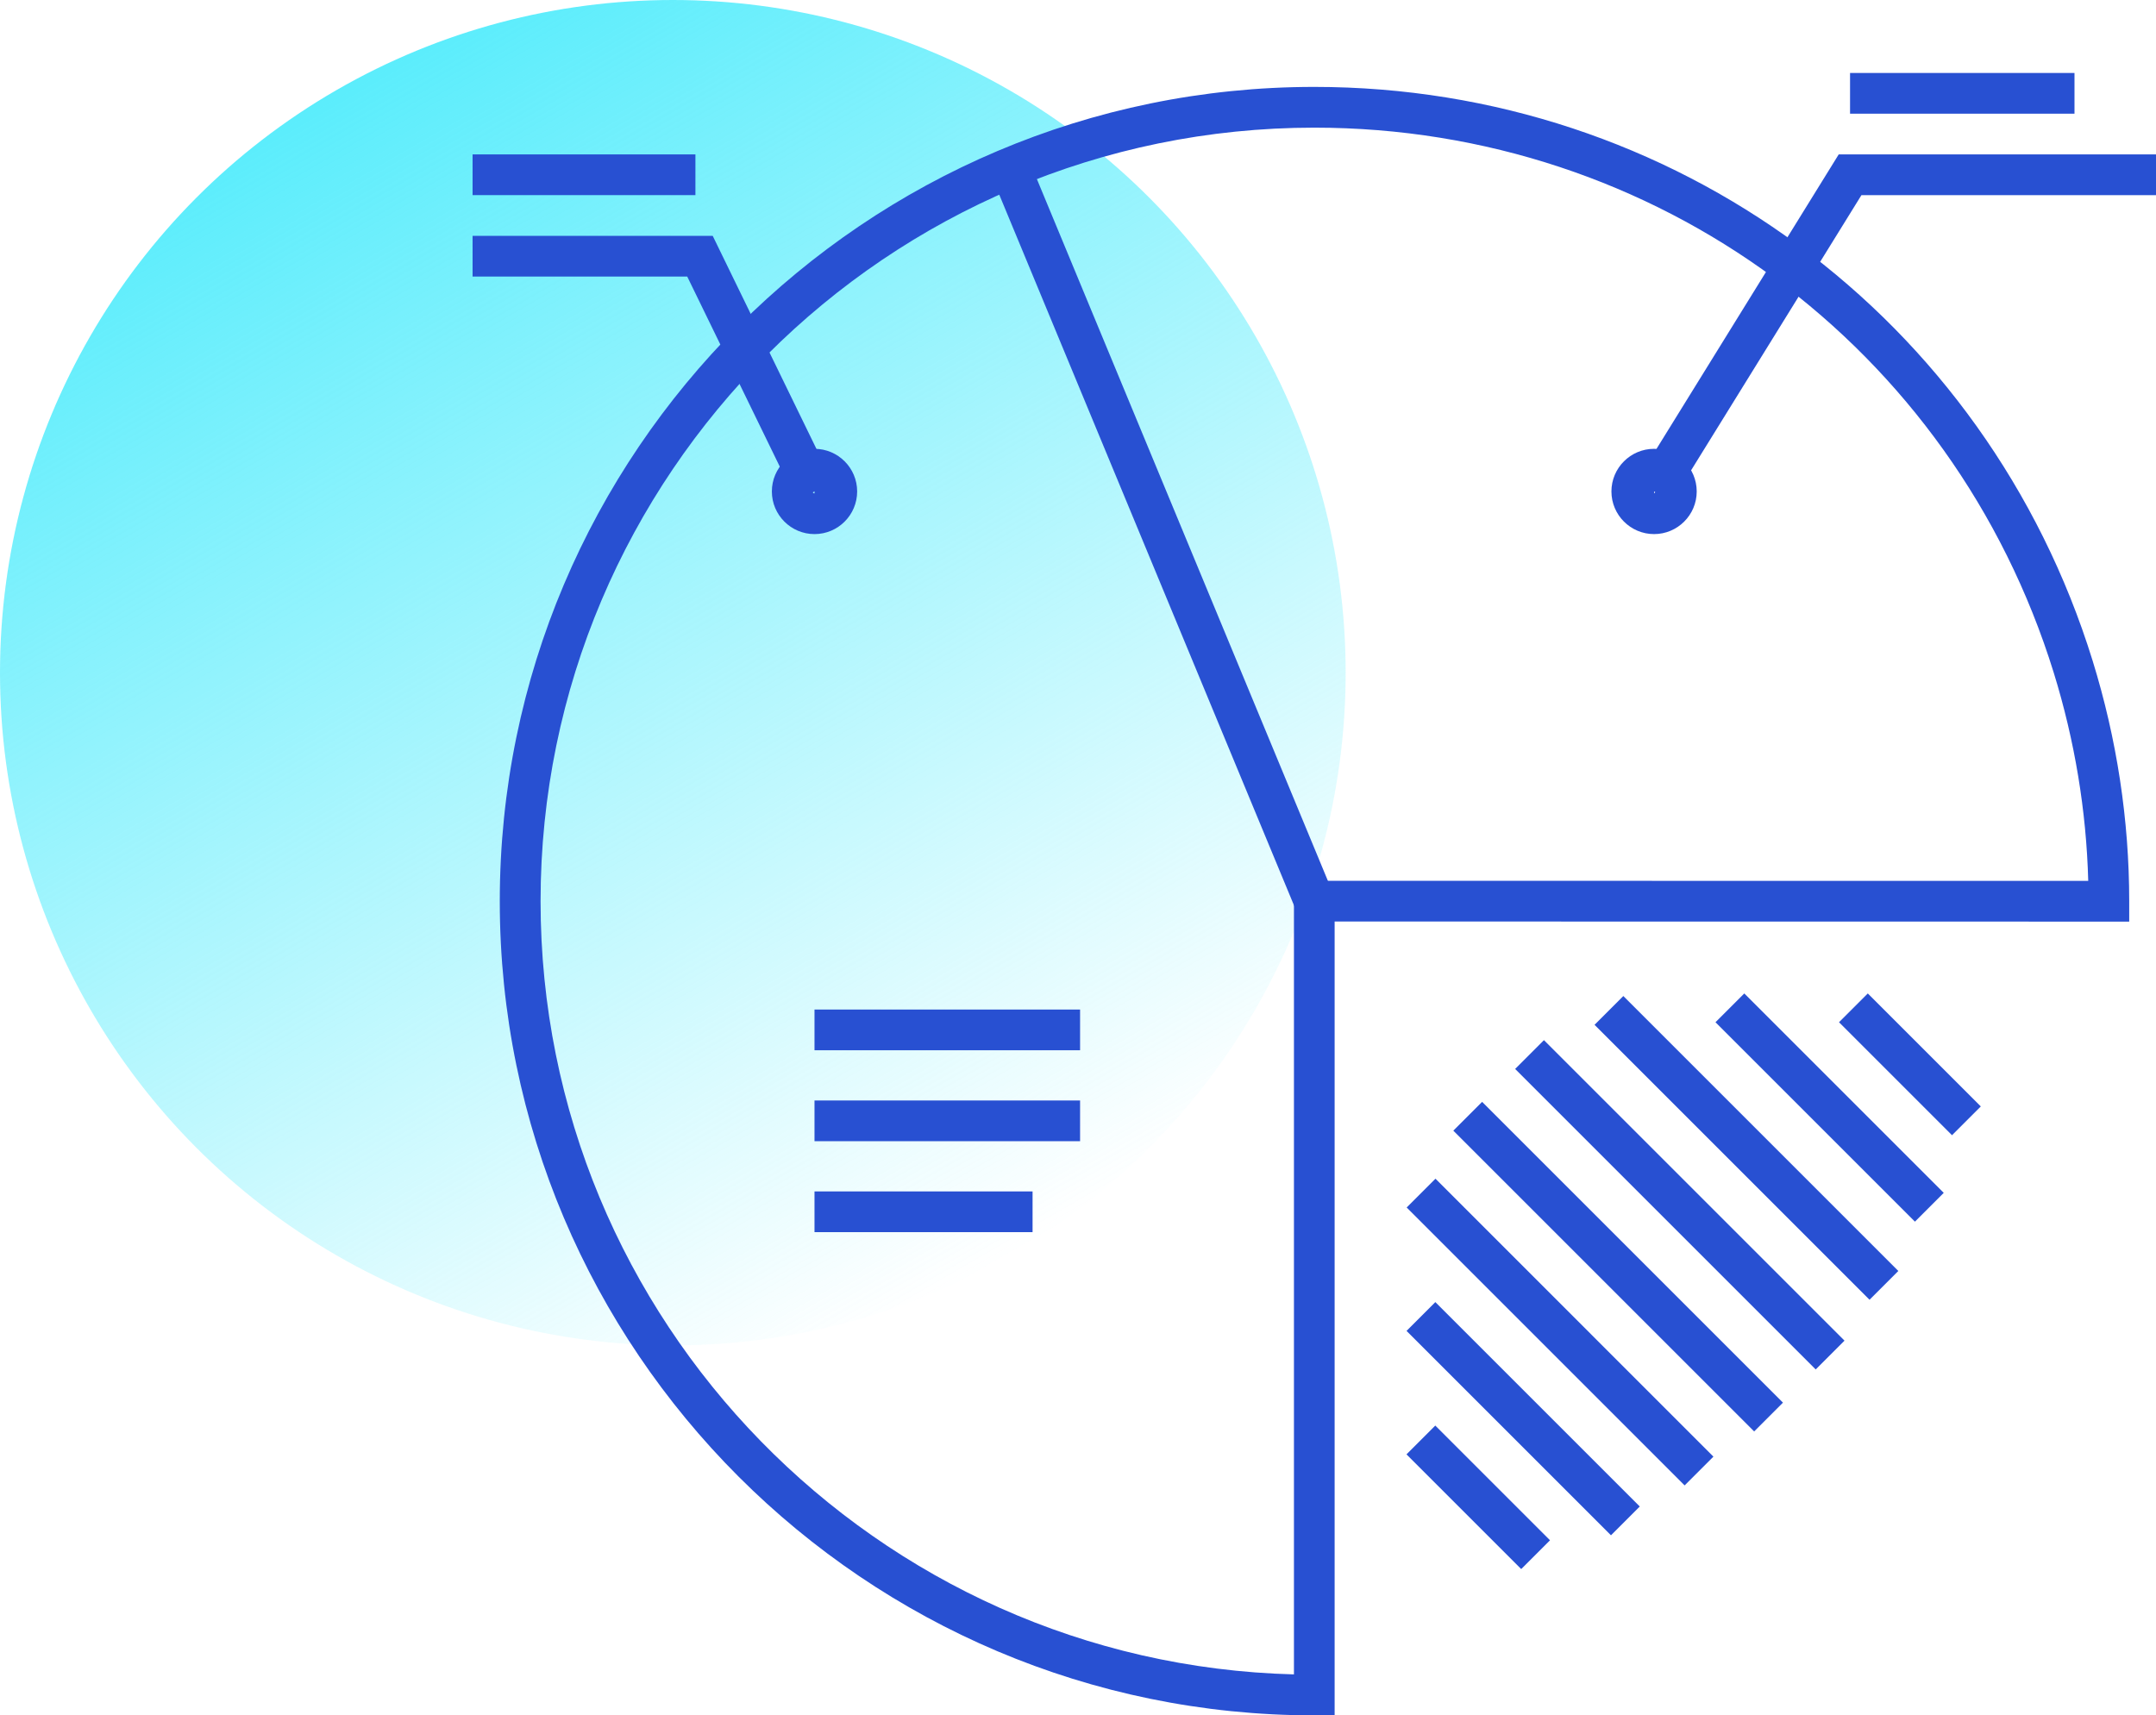
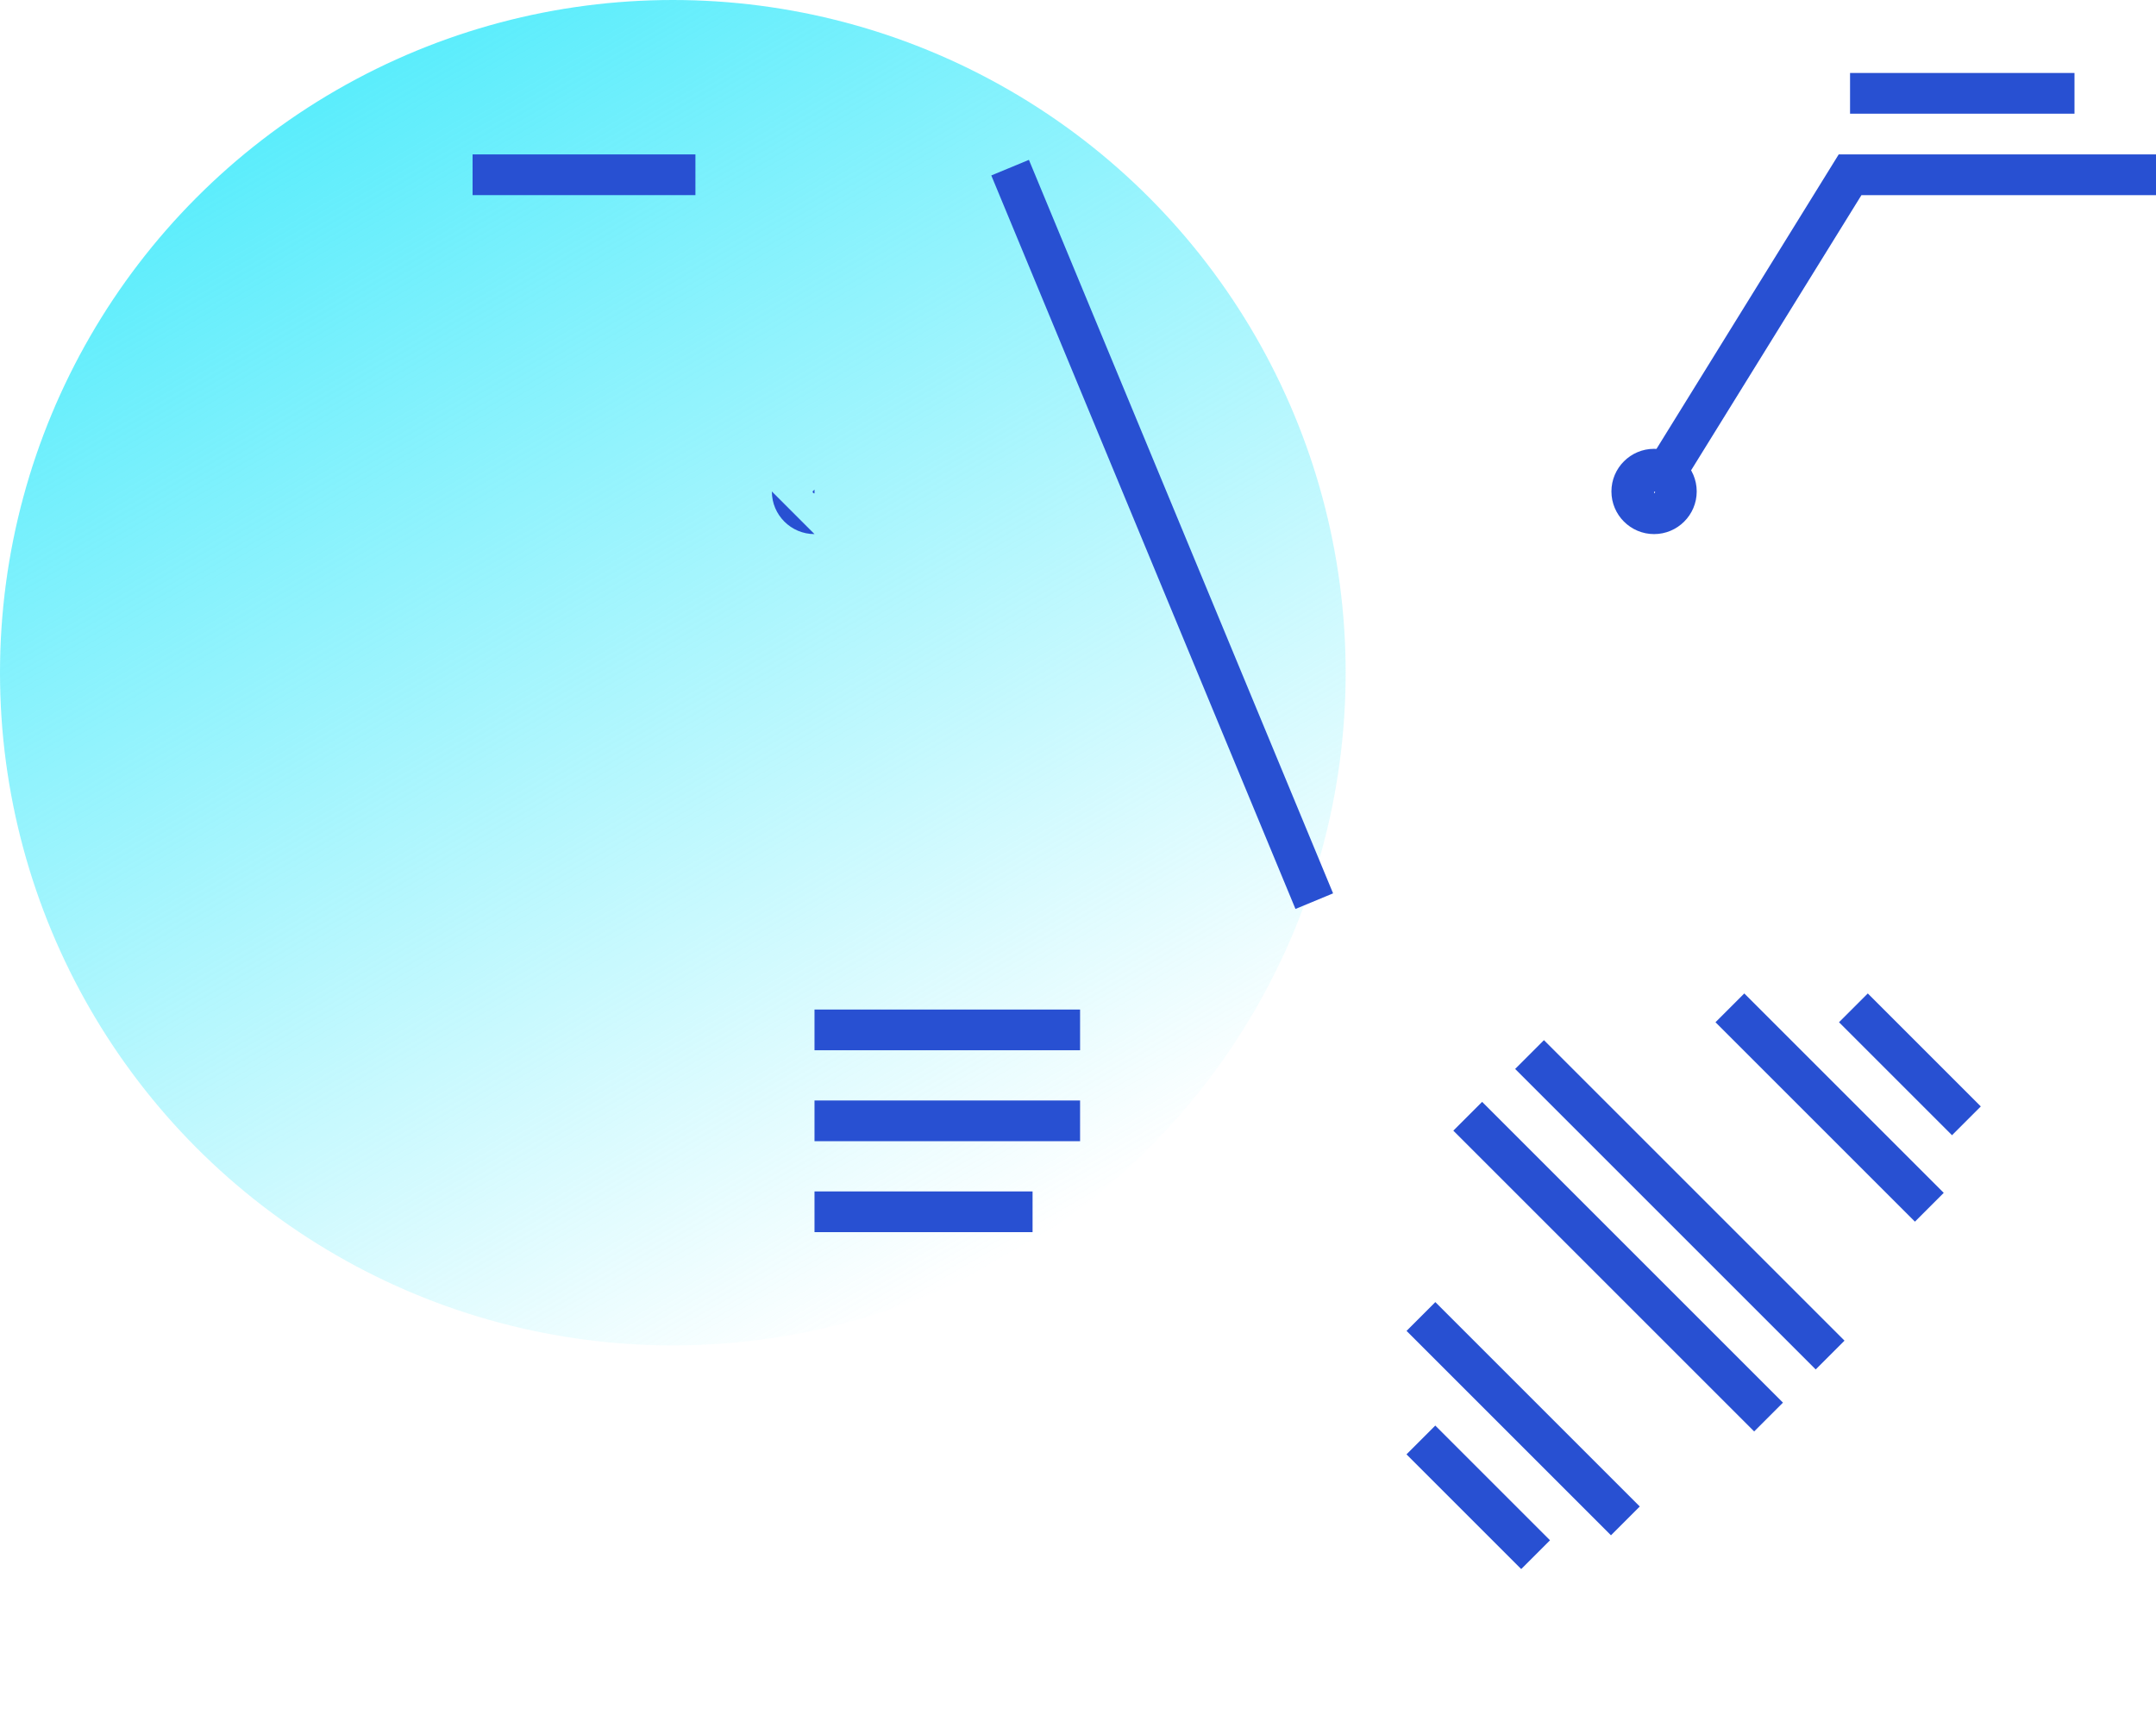
<svg xmlns="http://www.w3.org/2000/svg" id="_圖層_1" data-name="圖層_1" version="1.1" viewBox="0 0 67.292 53.549">
  <defs>
    <style>
      .st0 {
        fill: url(#_未命名漸層_210);
      }

      .st1 {
        fill: #2850d2;
      }
    </style>
    <linearGradient id="_未命名漸層_210" data-name="未命名漸層 210" x1="10.498" y1="2.81" x2="31.502" y2="39.19" gradientUnits="userSpaceOnUse">
      <stop offset="0" stop-color="#5bedfc" />
      <stop offset="1" stop-color="#5bedfc" stop-opacity="0" />
    </linearGradient>
  </defs>
  <circle class="st0" cx="21" cy="21" r="21" />
  <g>
    <rect class="st1" x="57.743" y="2.278" width="7.005" height="1.271" />
    <rect class="st1" x="14.75" y="4.82" width="6.955" height="1.271" />
    <g>
-       <path class="st1" d="M41.656,53.549h-.636c-14.017,0-25.421-11.401-25.421-25.415,0-14.017,11.404-25.421,25.421-25.421,11.212,0,20.976,7.199,24.294,17.913.758,2.451,1.142,4.977,1.142,7.508v.636l-24.8-.003v24.782ZM41.021,3.985c-13.316,0-24.149,10.834-24.149,24.149,0,13.101,10.49,23.798,23.514,24.136v-24.774l24.791.003c-.059-2.19-.42-4.373-1.076-6.497-3.152-10.178-12.427-17.017-23.079-17.017Z" />
      <g>
        <rect class="st1" x="58.976" y="30.732" width="1.271" height="4.988" transform="translate(-6.035 51.883) rotate(-45)" />
        <rect class="st1" x="56.47" y="30.173" width="1.271" height="8.804" transform="translate(-7.723 50.506) rotate(-45)" />
-         <rect class="st1" x="53.873" y="29.765" width="1.271" height="12.138" transform="translate(-9.373 49.039) rotate(-45)" />
        <rect class="st1" x="51.794" y="30.977" width="1.271" height="13.267" transform="translate(-11.238 48.089) rotate(-45)" />
        <rect class="st1" x="49.87" y="32.902" width="1.271" height="13.279" transform="translate(-13.168 47.294) rotate(-45)" />
-         <rect class="st1" x="48.056" y="35.449" width="1.271" height="12.269" transform="translate(-15.143 46.606) rotate(-44.997)" />
        <rect class="st1" x="46.904" y="39.776" width="1.271" height="9.024" transform="translate(-17.392 46.587) rotate(-45)" />
        <rect class="st1" x="45.503" y="44.21" width="1.271" height="5.064" transform="translate(-19.538 46.315) rotate(-45)" />
      </g>
      <rect class="st1" x="35.638" y="4.288" width="1.271" height="24.788" transform="translate(-3.623 15.165) rotate(-22.519)" />
    </g>
    <rect class="st1" x="25.422" y="31.515" width="8.289" height="1.271" />
    <rect class="st1" x="25.422" y="34.354" width="8.289" height="1.271" />
    <rect class="st1" x="25.422" y="37.193" width="6.806" height="1.271" />
    <g>
      <path class="st1" d="M51.626,16.673c-.733,0-1.331-.597-1.331-1.331s.598-1.331,1.331-1.331,1.331.597,1.331,1.331-.598,1.331-1.331,1.331ZM51.626,15.283v.119l.06-.06c0-.033-.026-.06-.06-.06Z" />
      <polygon class="st1" points="52.166 15.677 51.086 15.008 57.389 4.82 67.292 4.82 67.292 6.092 58.098 6.092 52.166 15.677" />
    </g>
    <g>
-       <path class="st1" d="M25.422,16.673c-.734,0-1.331-.597-1.331-1.331s.597-1.331,1.331-1.331,1.331.597,1.331,1.331-.597,1.331-1.331,1.331ZM25.422,15.283l-.06.06c0,.033.027.06.06.06v-.119Z" />
-       <polygon class="st1" points="24.851 15.62 21.45 8.634 14.75 8.634 14.75 7.363 22.245 7.363 25.994 15.064 24.851 15.62" />
+       <path class="st1" d="M25.422,16.673c-.734,0-1.331-.597-1.331-1.331ZM25.422,15.283l-.06.06c0,.033.027.06.06.06v-.119Z" />
    </g>
  </g>
</svg>